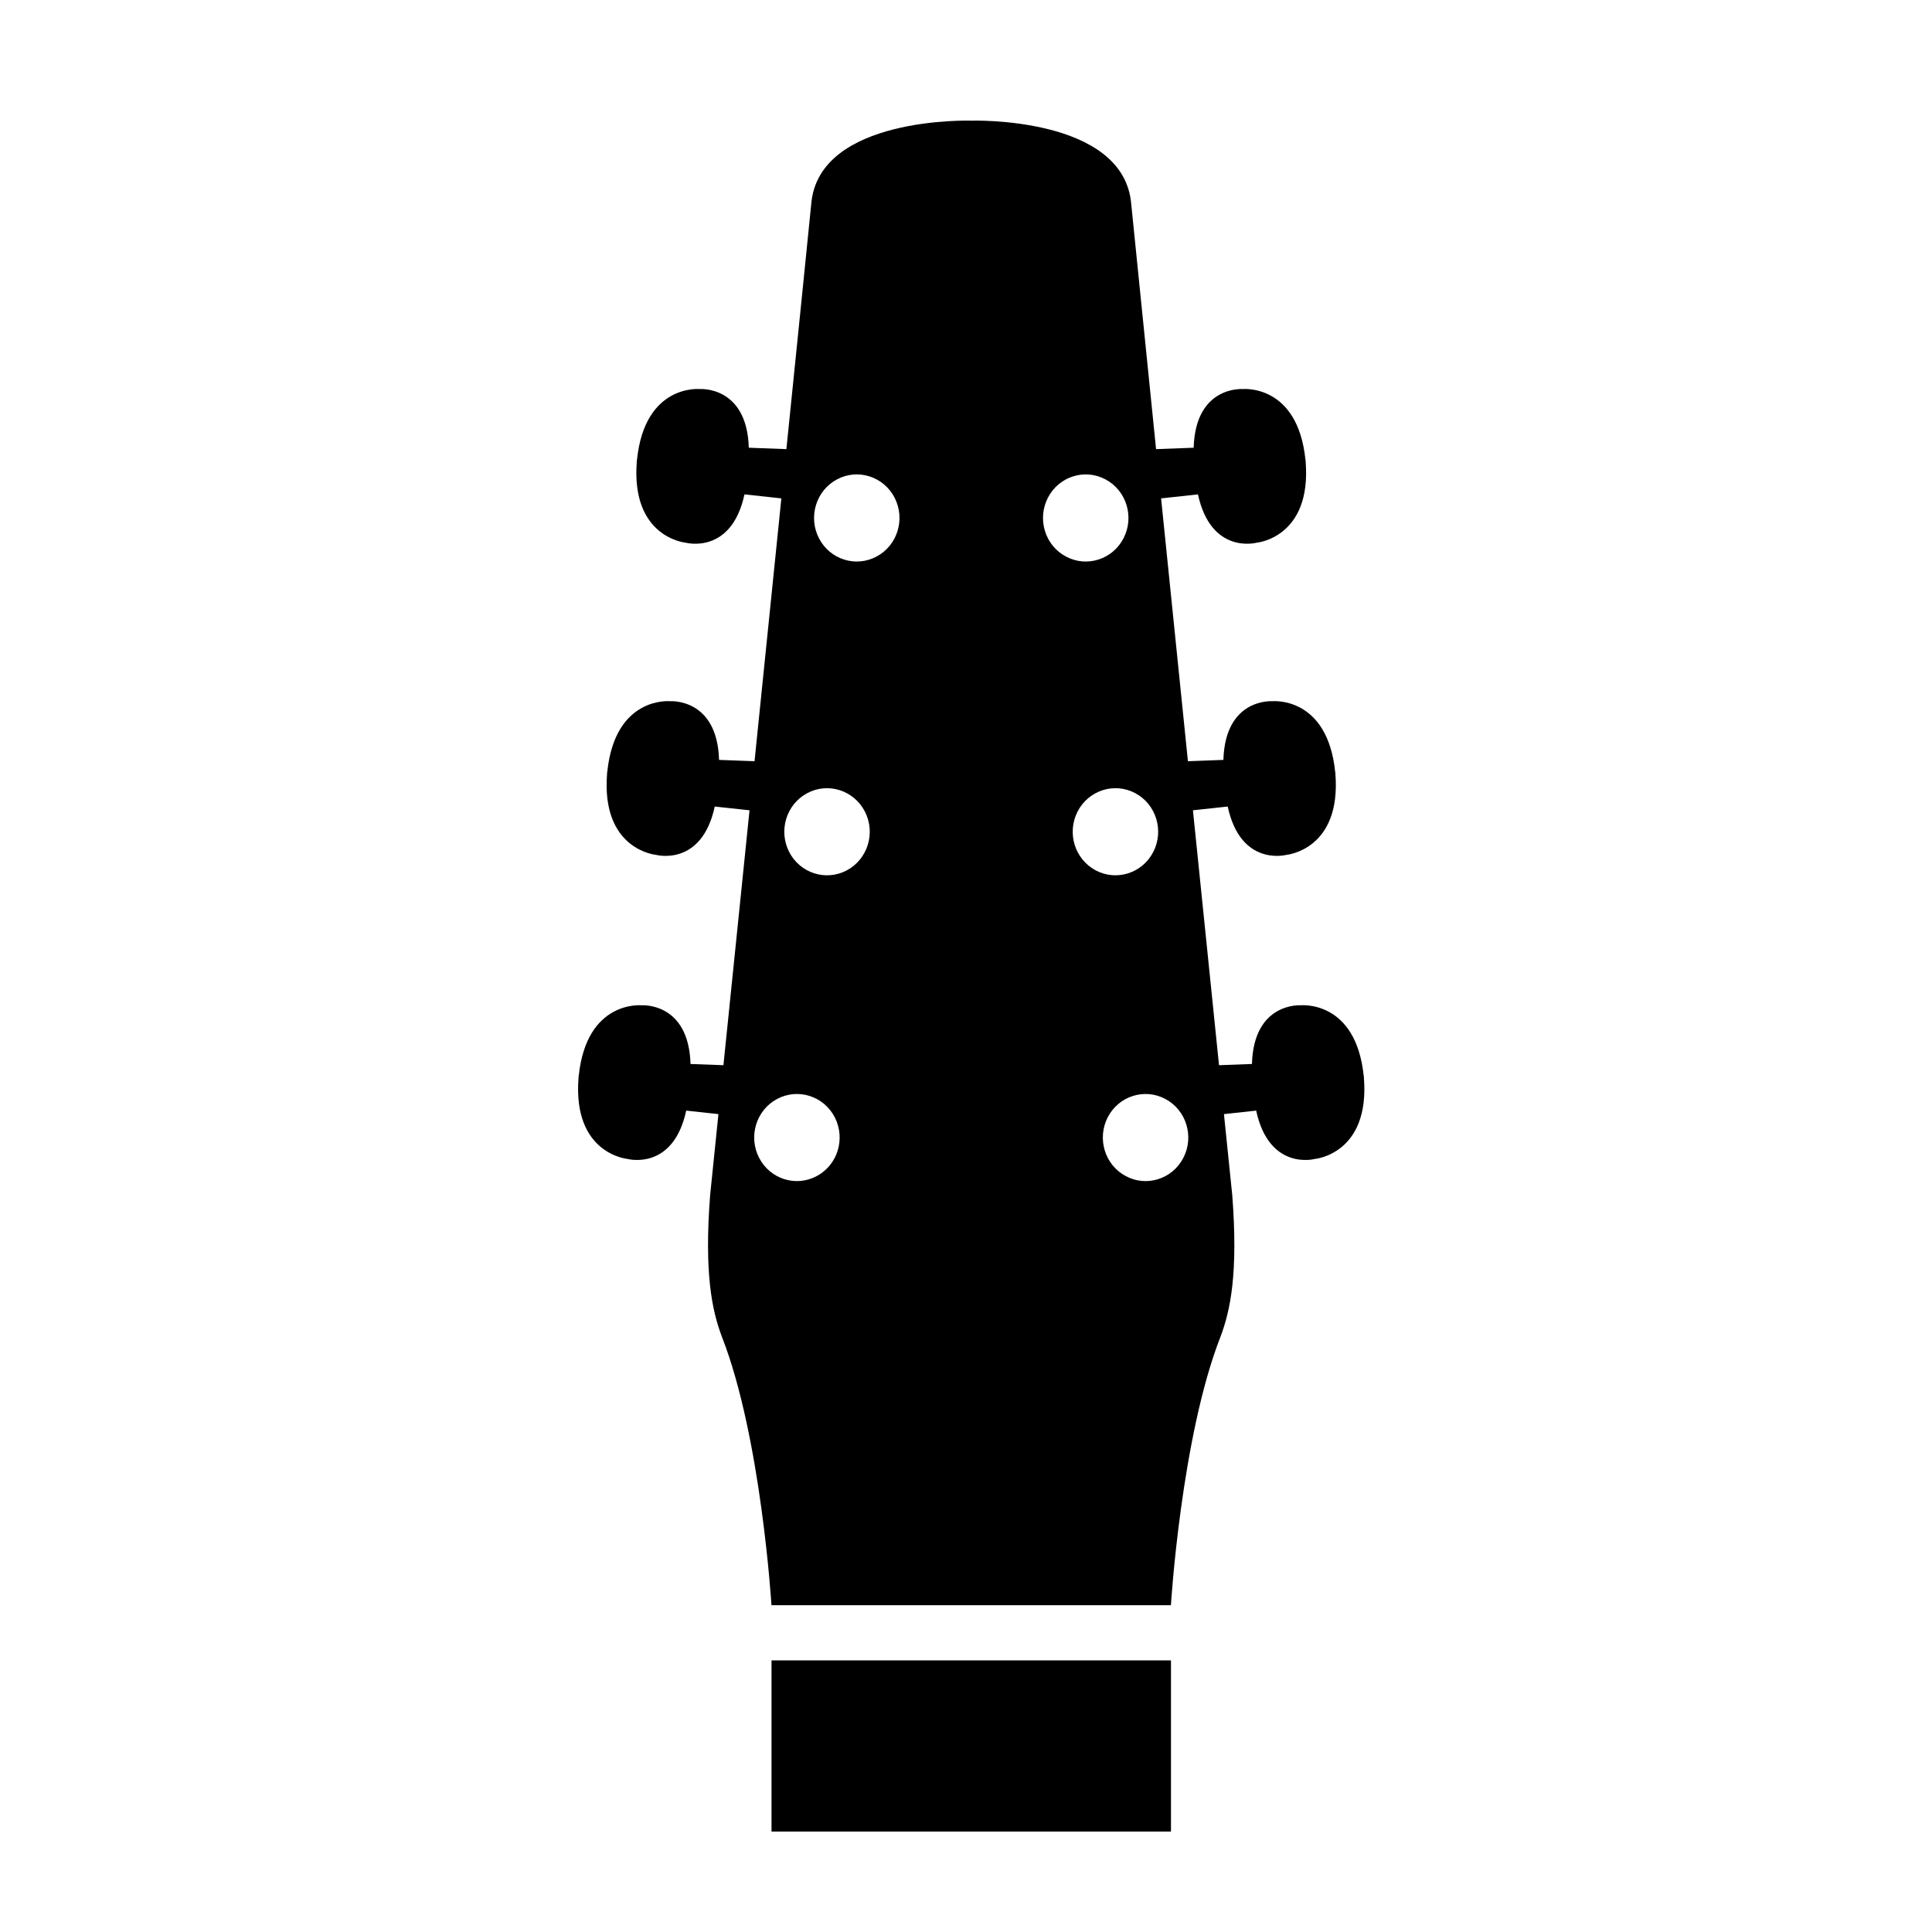
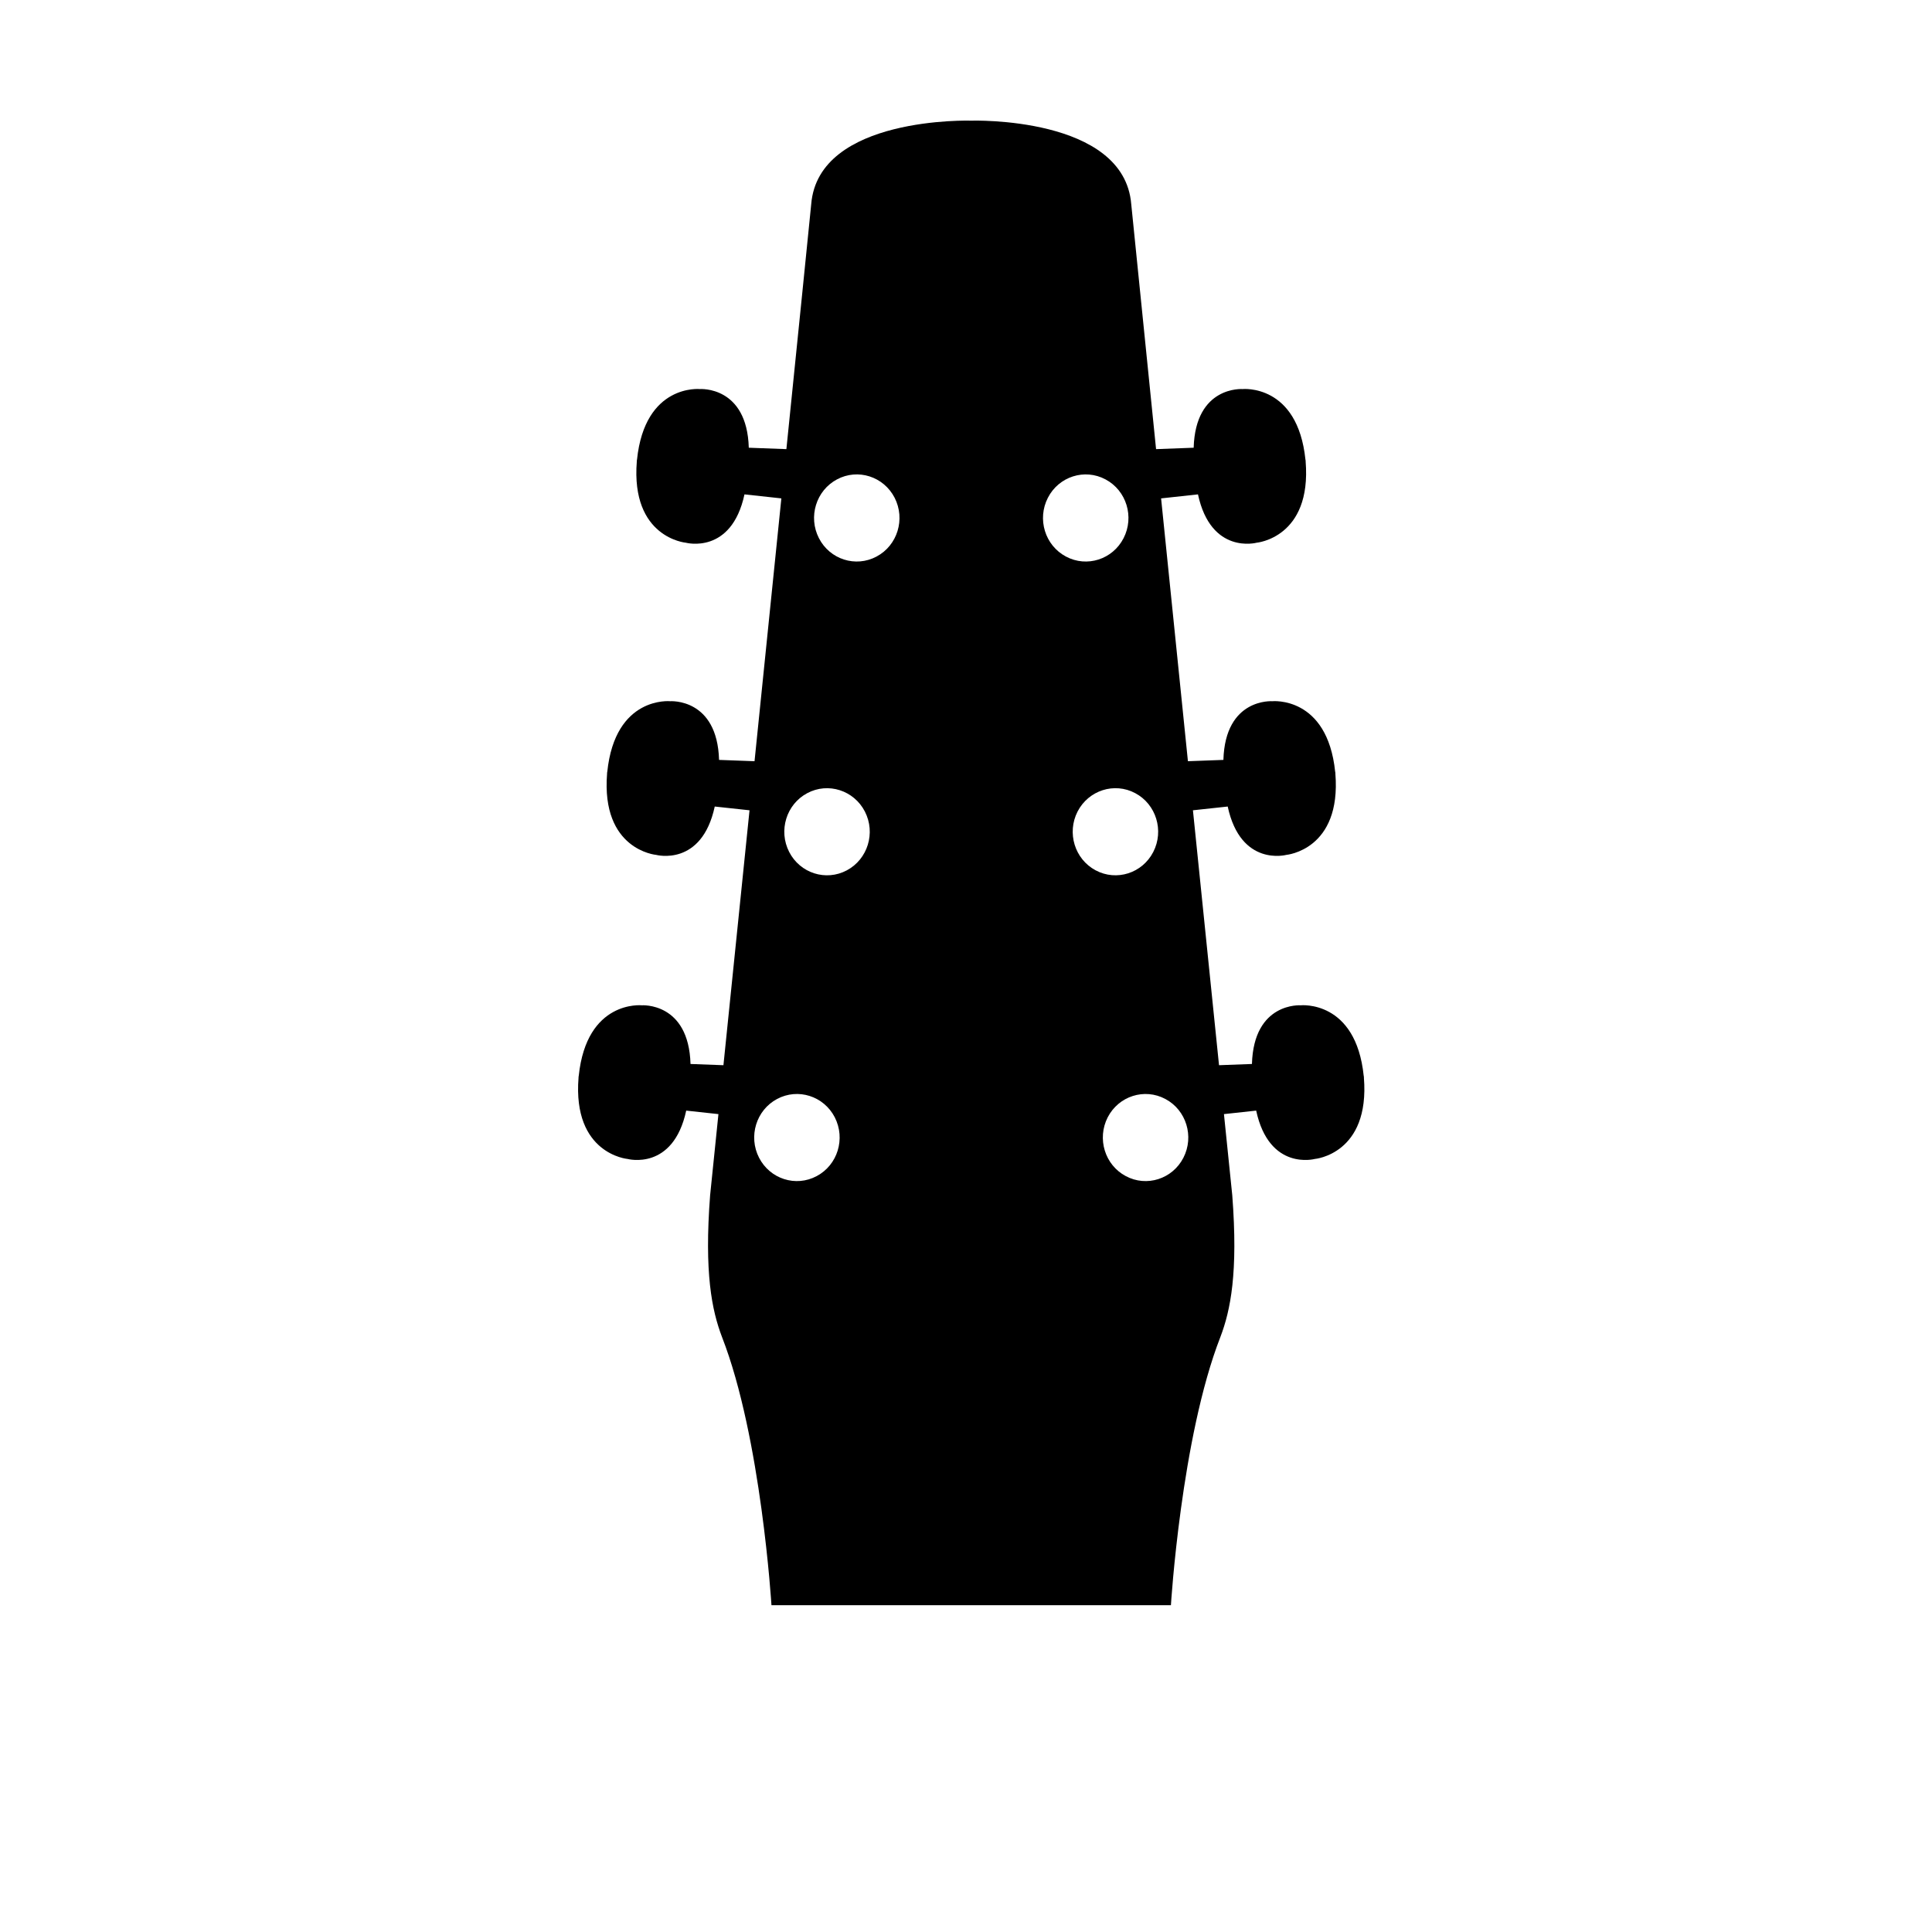
<svg xmlns="http://www.w3.org/2000/svg" fill="#000000" width="800px" height="800px" version="1.1" viewBox="144 144 512 512">
  <g>
    <path d="m505.45 429.57 0.02 0.039c-0.012-0.098-0.023-0.156-0.035-0.242 0-0.086-0.012-0.152-0.012-0.242l-0.02 0.035c-2.082-20.234-16.691-18.746-16.691-18.746s-12.461-0.898-12.934 15.551l-8.723 0.324c-1.863-18.242-4.309-42.094-6.914-67.555l9.215-0.996c3.465 16.062 15.539 12.812 15.539 12.812s14.625-1.281 12.992-21.562l0.02 0.031c-0.012-0.09-0.023-0.152-0.035-0.238 0-0.082-0.012-0.152-0.012-0.242l-0.02 0.035c-2.082-20.227-16.691-18.746-16.691-18.746s-12.461-0.891-12.934 15.551l-9.402 0.348c-2.398-23.473-4.867-47.695-7.109-69.652l9.773-1.062c3.465 16.062 15.539 12.812 15.539 12.812s14.625-1.285 12.992-21.566l0.02 0.039c-0.012-0.098-0.023-0.16-0.035-0.246 0-0.086-0.012-0.145-0.012-0.238l-0.02 0.035c-2.082-20.234-16.691-18.746-16.691-18.746s-12.461-0.898-12.934 15.547l-9.965 0.371c-3.238-31.766-5.789-56.922-6.578-64.902-1.891-23.438-42.406-22.148-42.406-22.148s-40.516-1.289-42.406 22.148c-0.785 7.981-3.34 33.137-6.578 64.902l-9.965-0.371c-0.48-16.445-12.934-15.547-12.934-15.547s-14.609-1.484-16.691 18.746l-0.02-0.035c0 0.09-0.012 0.152-0.012 0.238-0.012 0.086-0.023 0.152-0.035 0.246l0.02-0.039c-1.633 20.285 12.992 21.566 12.992 21.566s12.07 3.25 15.539-12.812l9.773 1.062c-2.238 21.957-4.715 46.18-7.109 69.652l-9.402-0.348c-0.48-16.445-12.934-15.551-12.934-15.551s-14.605-1.48-16.691 18.746l-0.02-0.035c0 0.09-0.012 0.16-0.012 0.242-0.012 0.086-0.023 0.145-0.035 0.238l0.02-0.031c-1.633 20.285 12.992 21.562 12.992 21.562s12.07 3.25 15.539-12.812l9.215 0.996c-2.606 25.461-5.047 49.312-6.914 67.555l-8.723-0.324c-0.48-16.449-12.934-15.551-12.934-15.551s-14.605-1.484-16.691 18.746l-0.02-0.035c0 0.09-0.012 0.156-0.012 0.242-0.012 0.086-0.023 0.145-0.035 0.242l0.02-0.039c-1.633 20.285 12.992 21.566 12.992 21.566s12.07 3.25 15.539-12.812l8.539 0.926c-1.367 13.383-2.203 21.508-2.203 21.508-1.578 20.547 0.453 30.477 3.148 37.559 10.395 26.652 13.109 71.074 13.109 71.074h105.86s2.711-44.422 13.109-71.074c2.695-7.082 4.727-17.012 3.148-37.559 0 0-0.832-8.121-2.203-21.508l8.539-0.926c3.465 16.062 15.539 12.812 15.539 12.812 0.023 0.004 14.641-1.281 13.008-21.566zm-145.01 26.105c-5.547 2.977-12.391 0.77-15.281-4.863-2.898-5.644-0.762-12.625 4.781-15.574 5.543-2.961 12.383-0.77 15.281 4.856 2.898 5.656 0.773 12.629-4.781 15.582zm7.981-81.027c-5.547 2.961-12.391 0.766-15.281-4.871-2.898-5.644-0.762-12.625 4.781-15.578 5.543-2.961 12.383-0.754 15.281 4.867 2.898 5.644 0.773 12.617-4.781 15.582zm7.883-83.16c-5.547 2.969-12.395 0.77-15.281-4.867-2.898-5.644-0.762-12.621 4.781-15.574 5.543-2.969 12.383-0.77 15.281 4.863 2.891 5.648 0.766 12.625-4.781 15.578zm45.398-15.578c2.891-5.633 9.738-7.828 15.277-4.863 5.547 2.953 7.68 9.93 4.781 15.574-2.887 5.637-9.738 7.836-15.281 4.867-5.555-2.953-7.68-9.93-4.777-15.578zm7.867 83.152c2.898-5.621 9.742-7.828 15.281-4.867 5.547 2.953 7.68 9.934 4.781 15.578-2.887 5.637-9.738 7.836-15.281 4.871-5.547-2.961-7.672-9.934-4.781-15.582zm28.047 91.75c-2.887 5.633-9.738 7.84-15.281 4.863-5.551-2.953-7.672-9.926-4.781-15.578 2.898-5.629 9.742-7.82 15.281-4.856 5.543 2.945 7.68 9.93 4.781 15.57z" />
-     <path d="m348.46 584.02h105.86v45.367h-105.86z" />
  </g>
</svg>